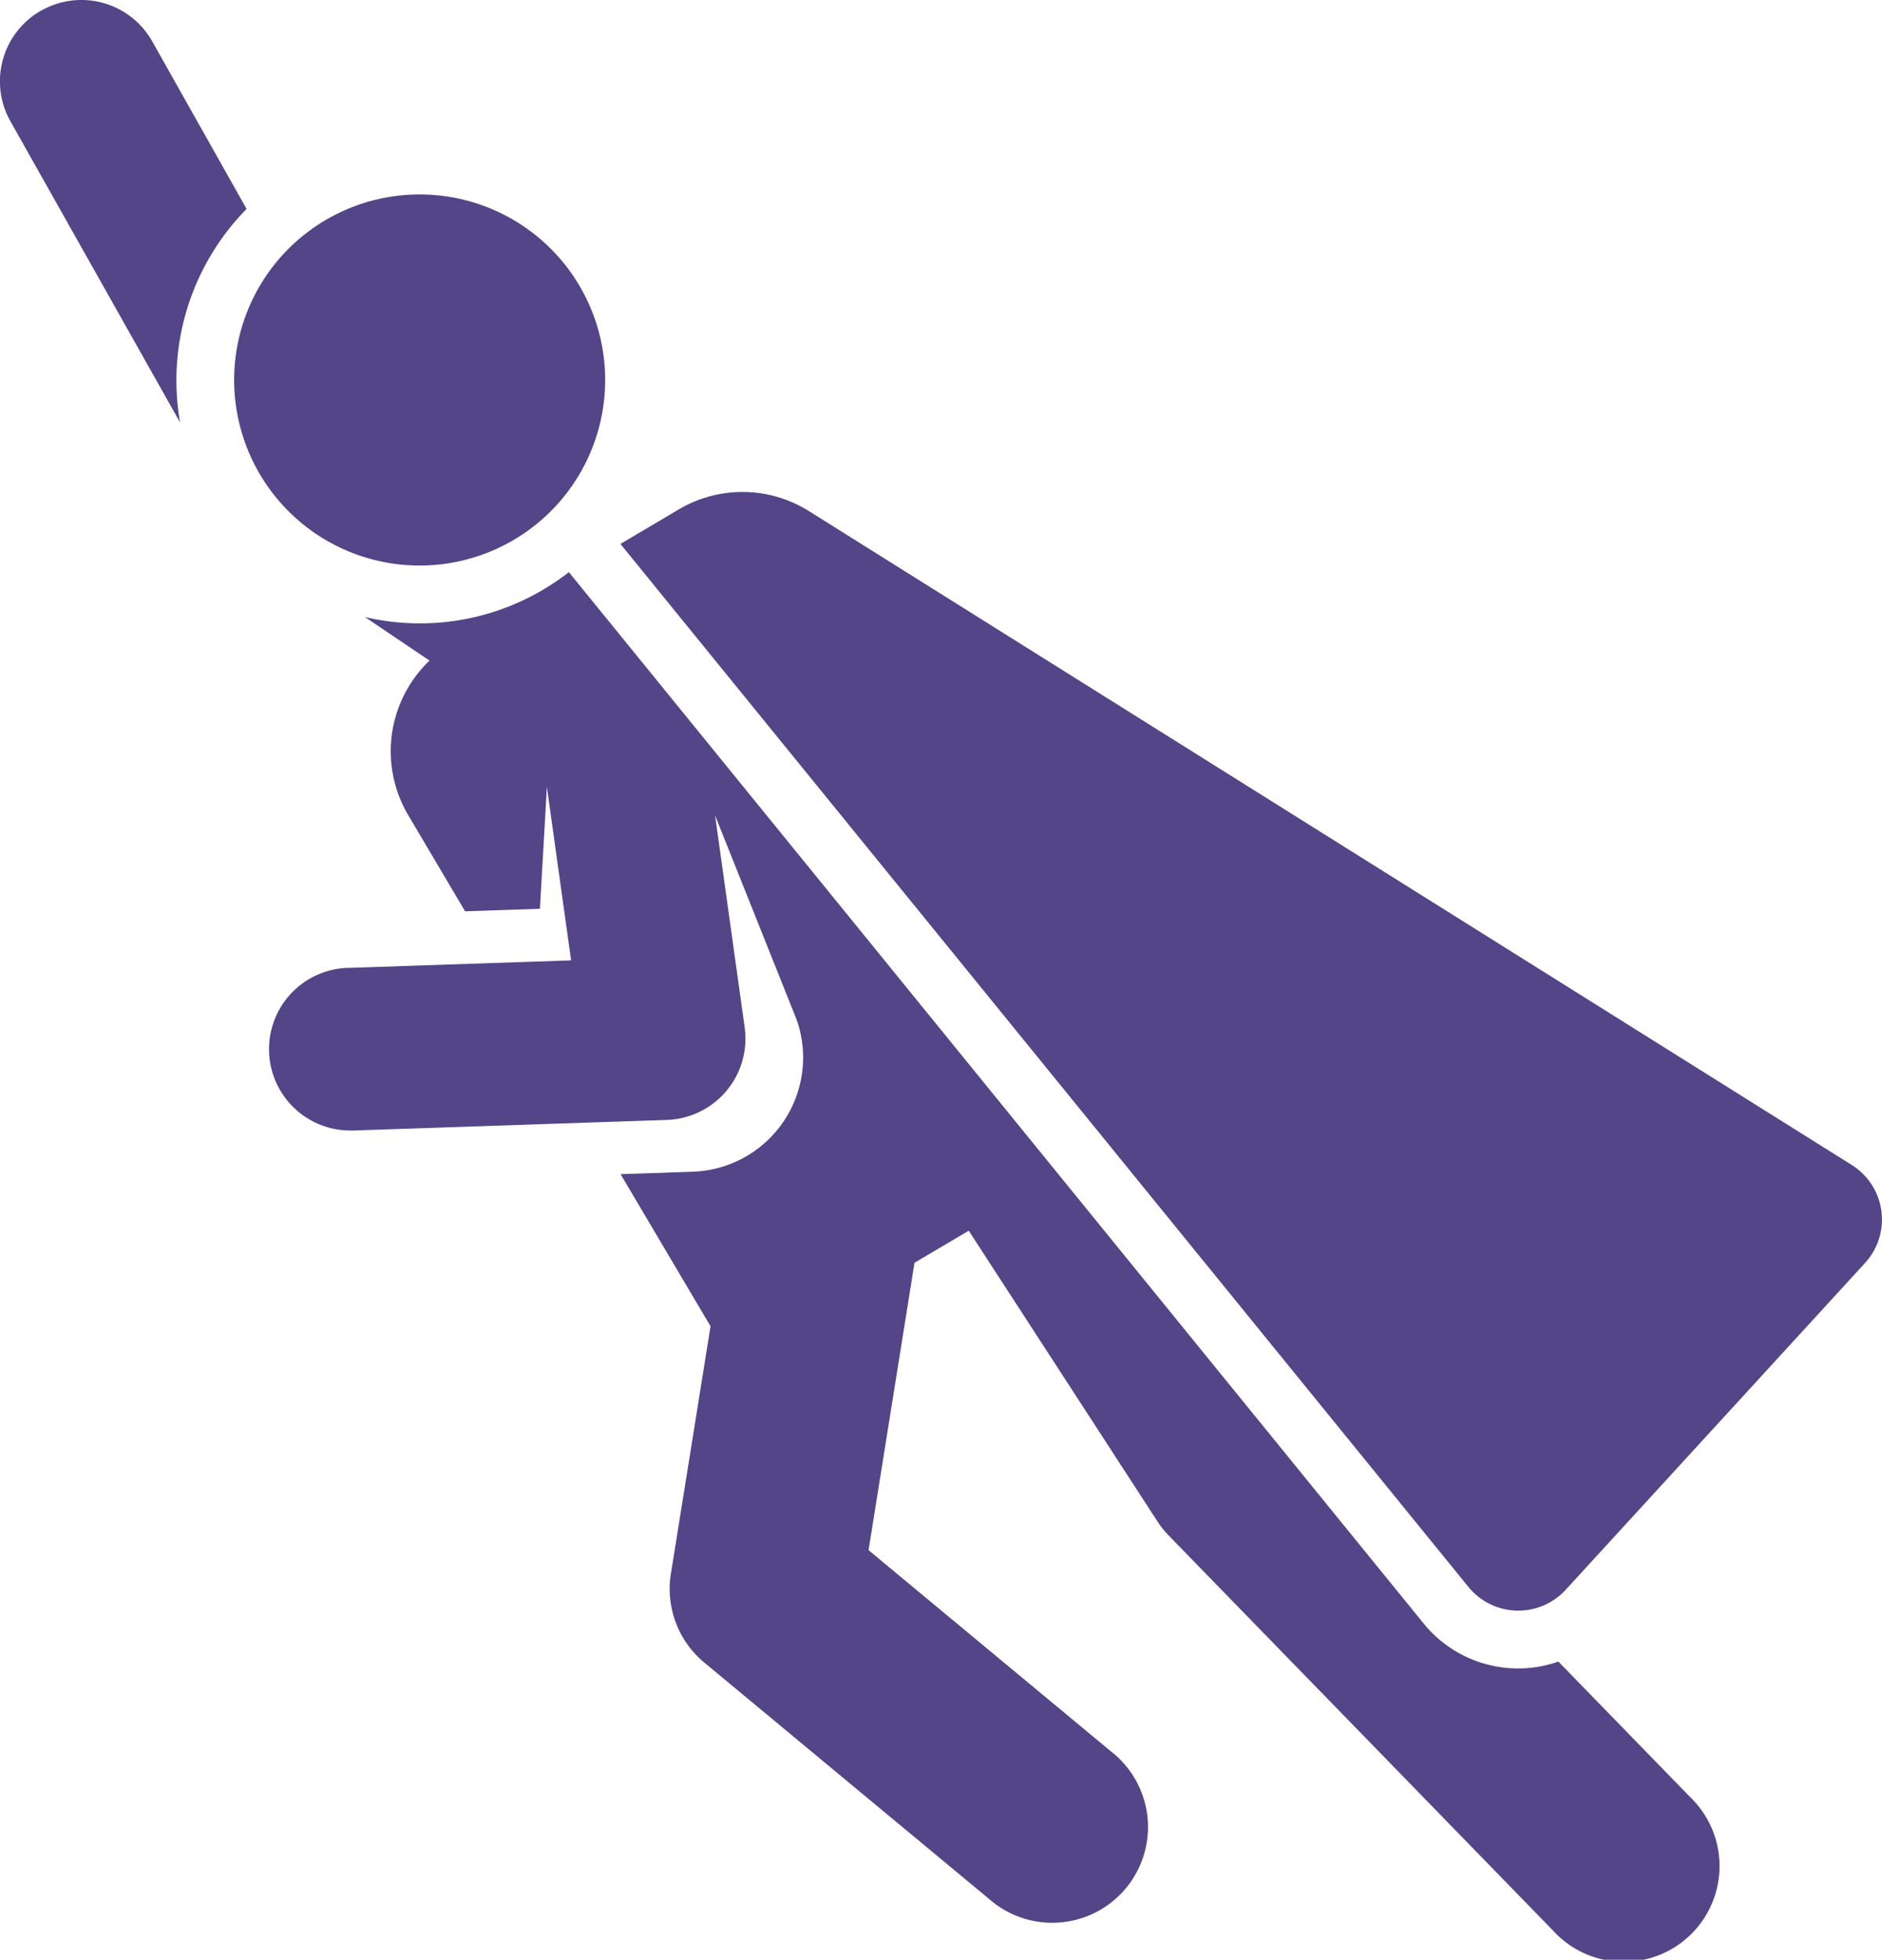
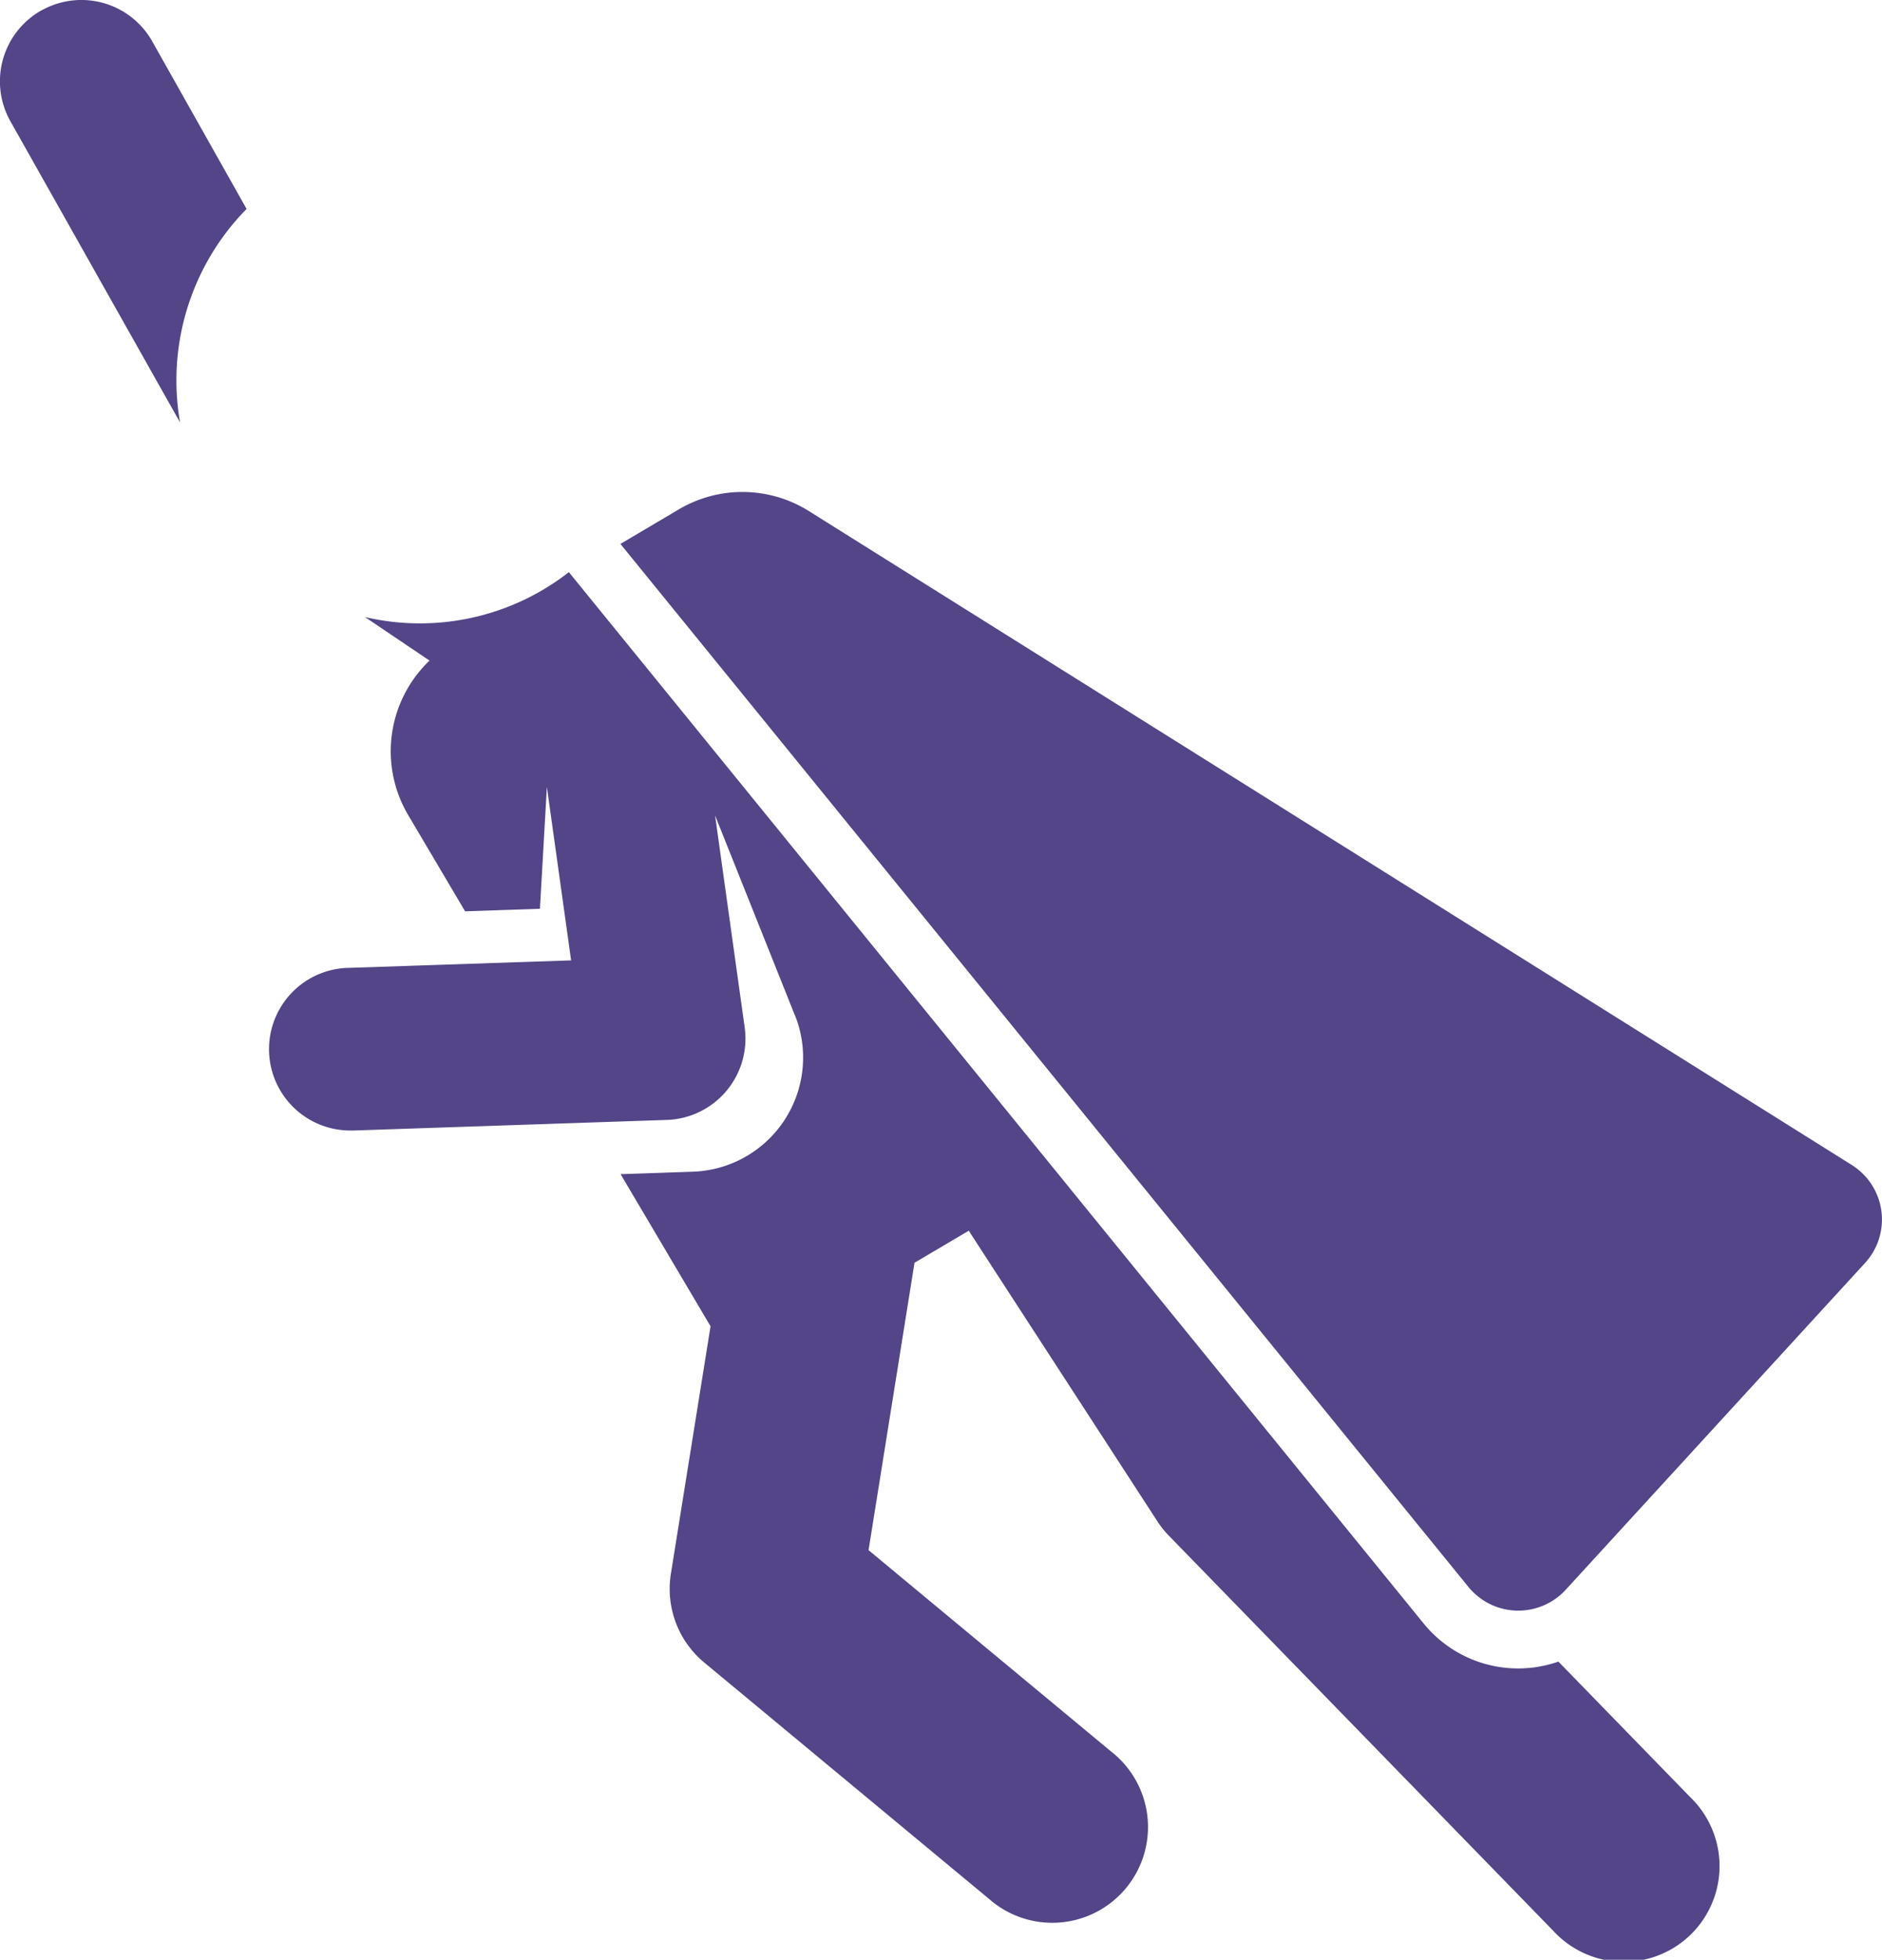
<svg xmlns="http://www.w3.org/2000/svg" width="112.063" height="116.666" viewBox="0 0 112.063 116.666">
-   <path d="M429.846.623a4.843,4.843,0,0,1,6.6,1.843l5.616,9.971A14.552,14.552,0,0,0,438.1,25.146L428,7.22a4.844,4.844,0,0,1,1.842-6.6Zm0,0" transform="translate(-427.379 0.001)" fill="#534588" />
+   <path d="M429.846.623a4.843,4.843,0,0,1,6.6,1.843l5.616,9.971A14.552,14.552,0,0,0,438.1,25.146L428,7.22a4.844,4.844,0,0,1,1.842-6.6Z" transform="translate(-427.379 0.001)" fill="#534588" />
  <path d="M47.678,173.048l13.311-.448-1.443-10.329-.414,7.257-4.456.15-3.387-5.725a7.464,7.464,0,0,1,1.269-9.2l-3.844-2.591a14.415,14.415,0,0,0,12.141-2.674l50.89,62.579a7.251,7.251,0,0,0,8.03,2.277l7.858,8.076a5.7,5.7,0,1,1-8.167,7.946L96.6,206.867a5.632,5.632,0,0,1-.7-.87C84.052,187.744,84.819,188.94,84.671,188.69L81.436,190.6,78.7,207.71l14.431,11.978a5.7,5.7,0,1,1-7.277,8.767L68.917,214.4a5.694,5.694,0,0,1-1.987-5.285l2.361-14.732-5.357-9.057,4.3-.145a6.8,6.8,0,0,0,6.193-9.026l-4.866-12.183,1.762,12.616a4.844,4.844,0,0,1-4.633,5.51L48,182.729l-.166,0a4.843,4.843,0,0,1-.16-9.683Zm0,0" transform="translate(-26.982 -115.428)" fill="#534588" />
  <path d="M50.492,193.711,0,131.622l3.475-2.055a7.448,7.448,0,0,1,7.747.1l62.1,38.929a3.829,3.829,0,0,1,.79,5.83L56.286,193.882A3.829,3.829,0,0,1,50.492,193.711Zm0,0" transform="translate(36.943 -99.242)" fill="#534588" />
-   <path d="M339.072,52.326a11.046,11.046,0,1,1-3.883,15.131A11.047,11.047,0,0,1,339.072,52.326Zm0,0" transform="translate(-319.708 -39.212)" fill="#534588" />
</svg>